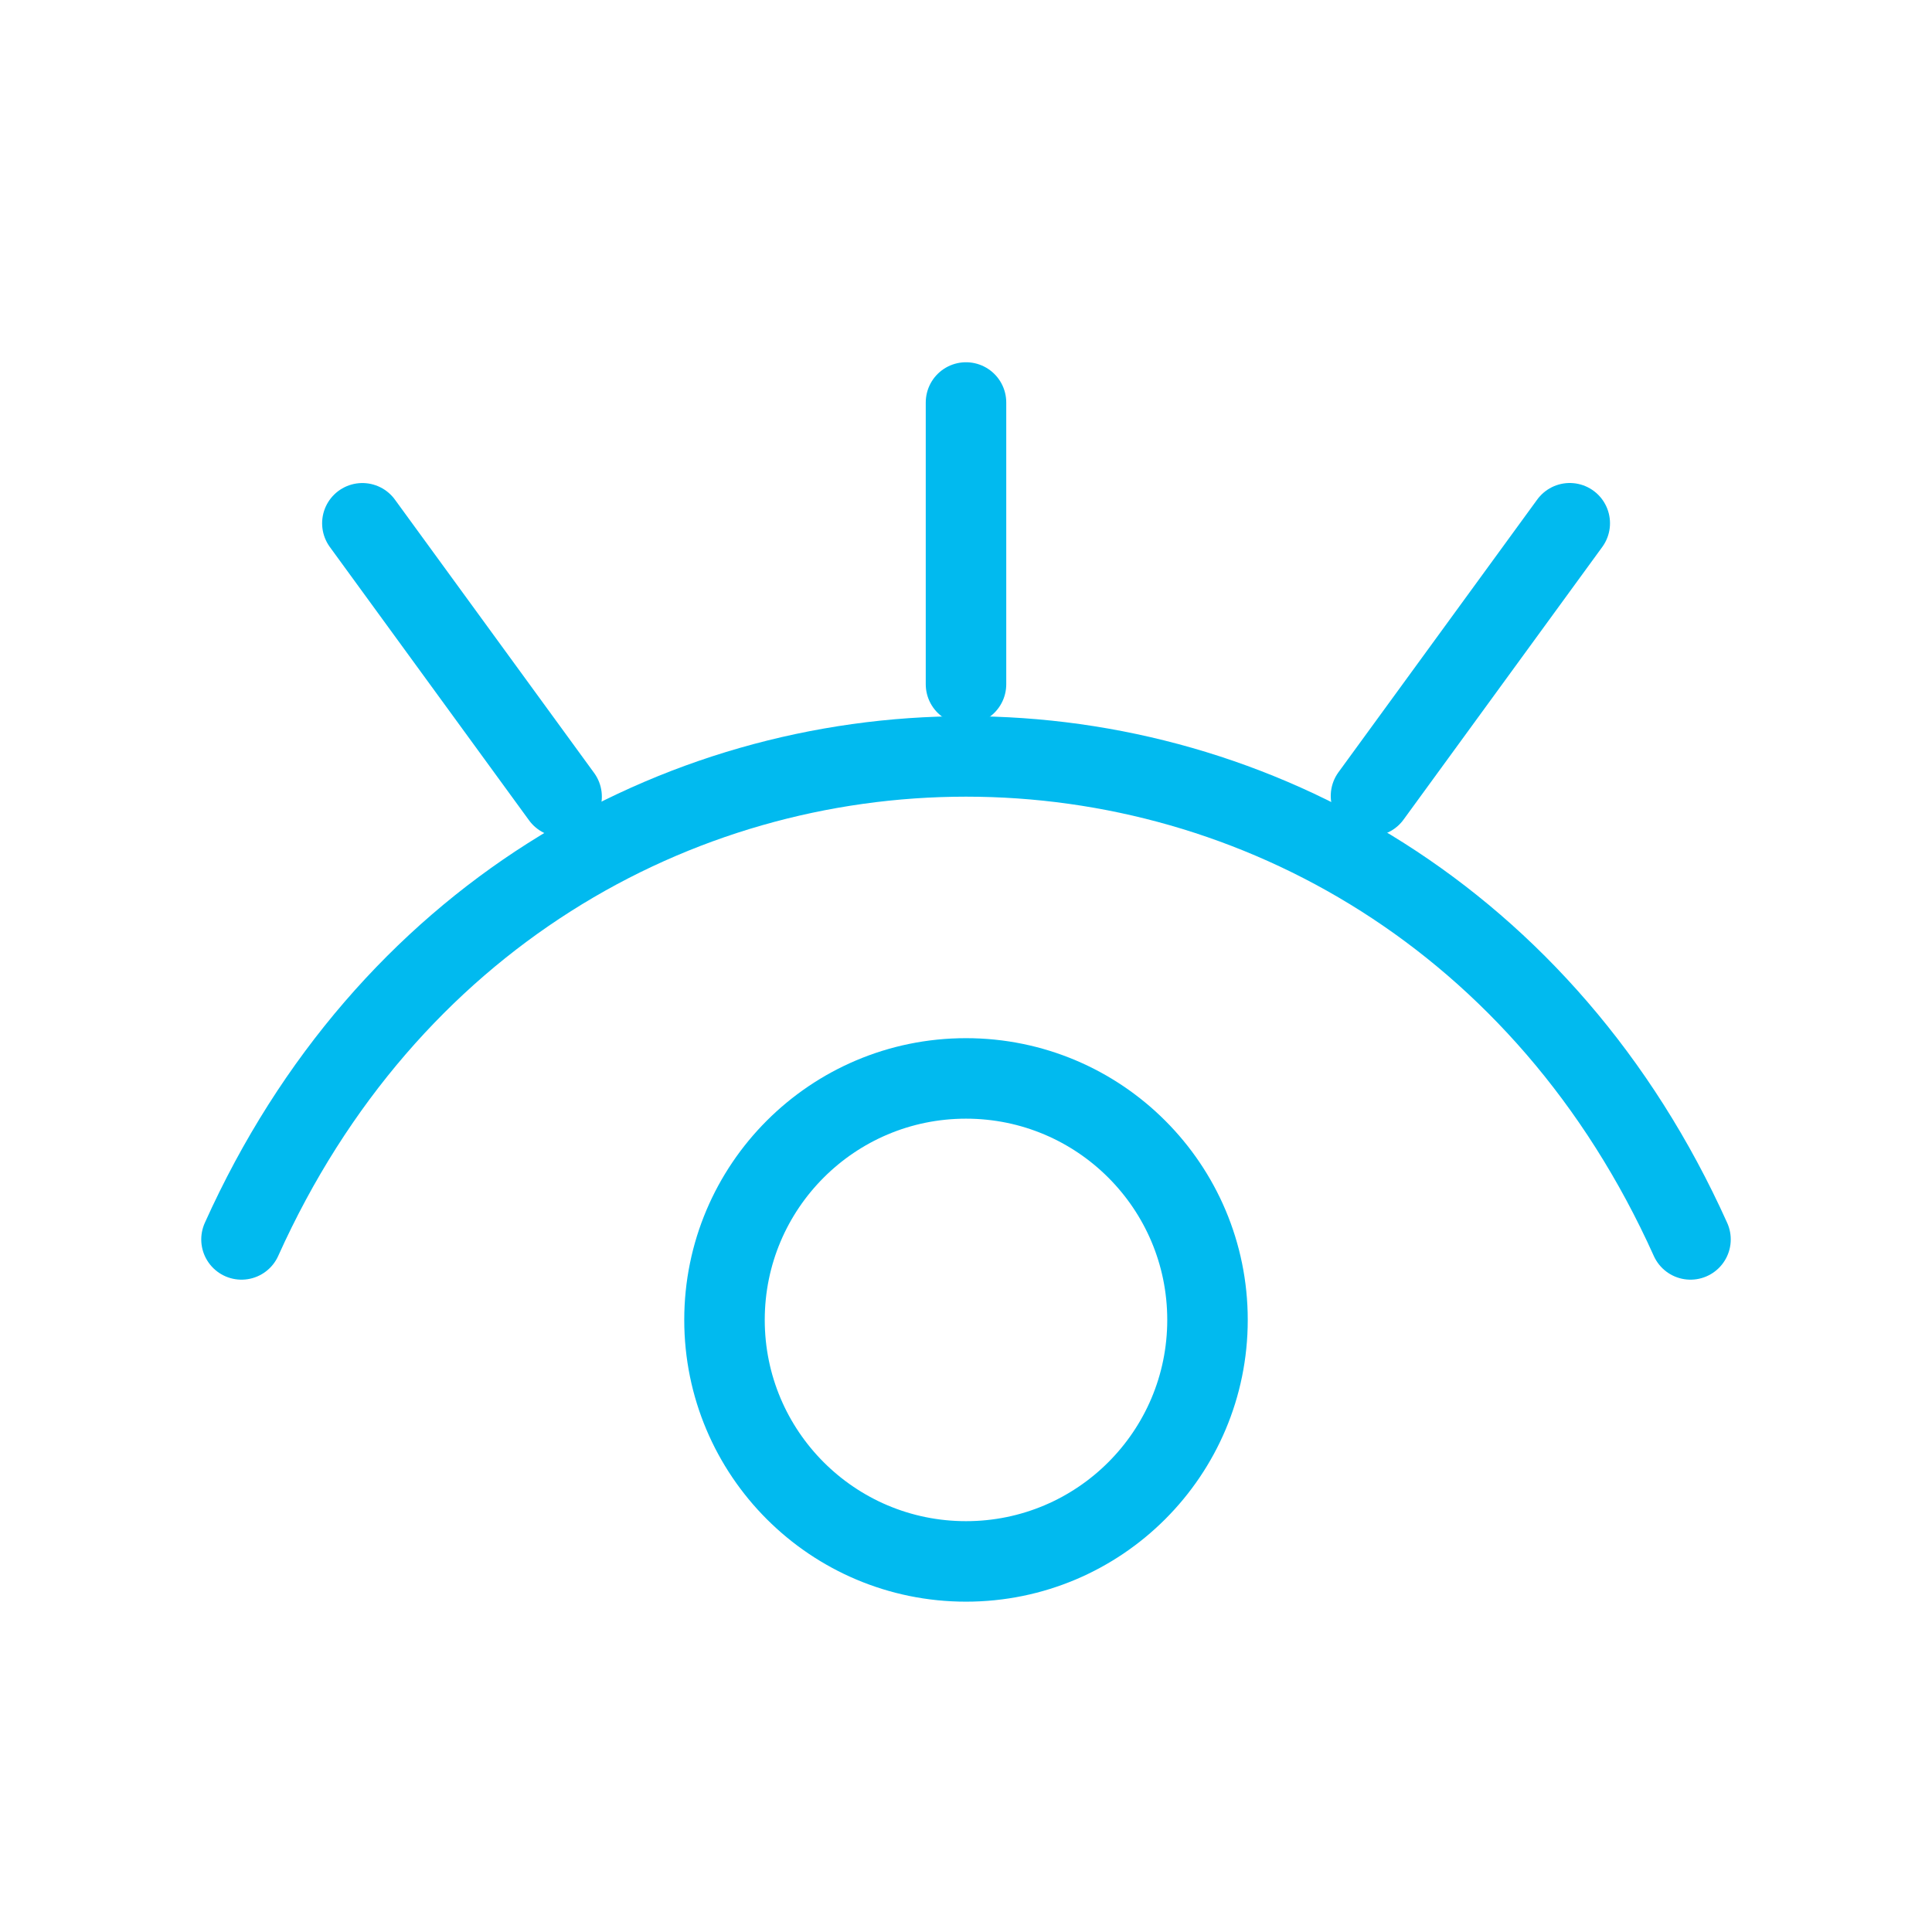
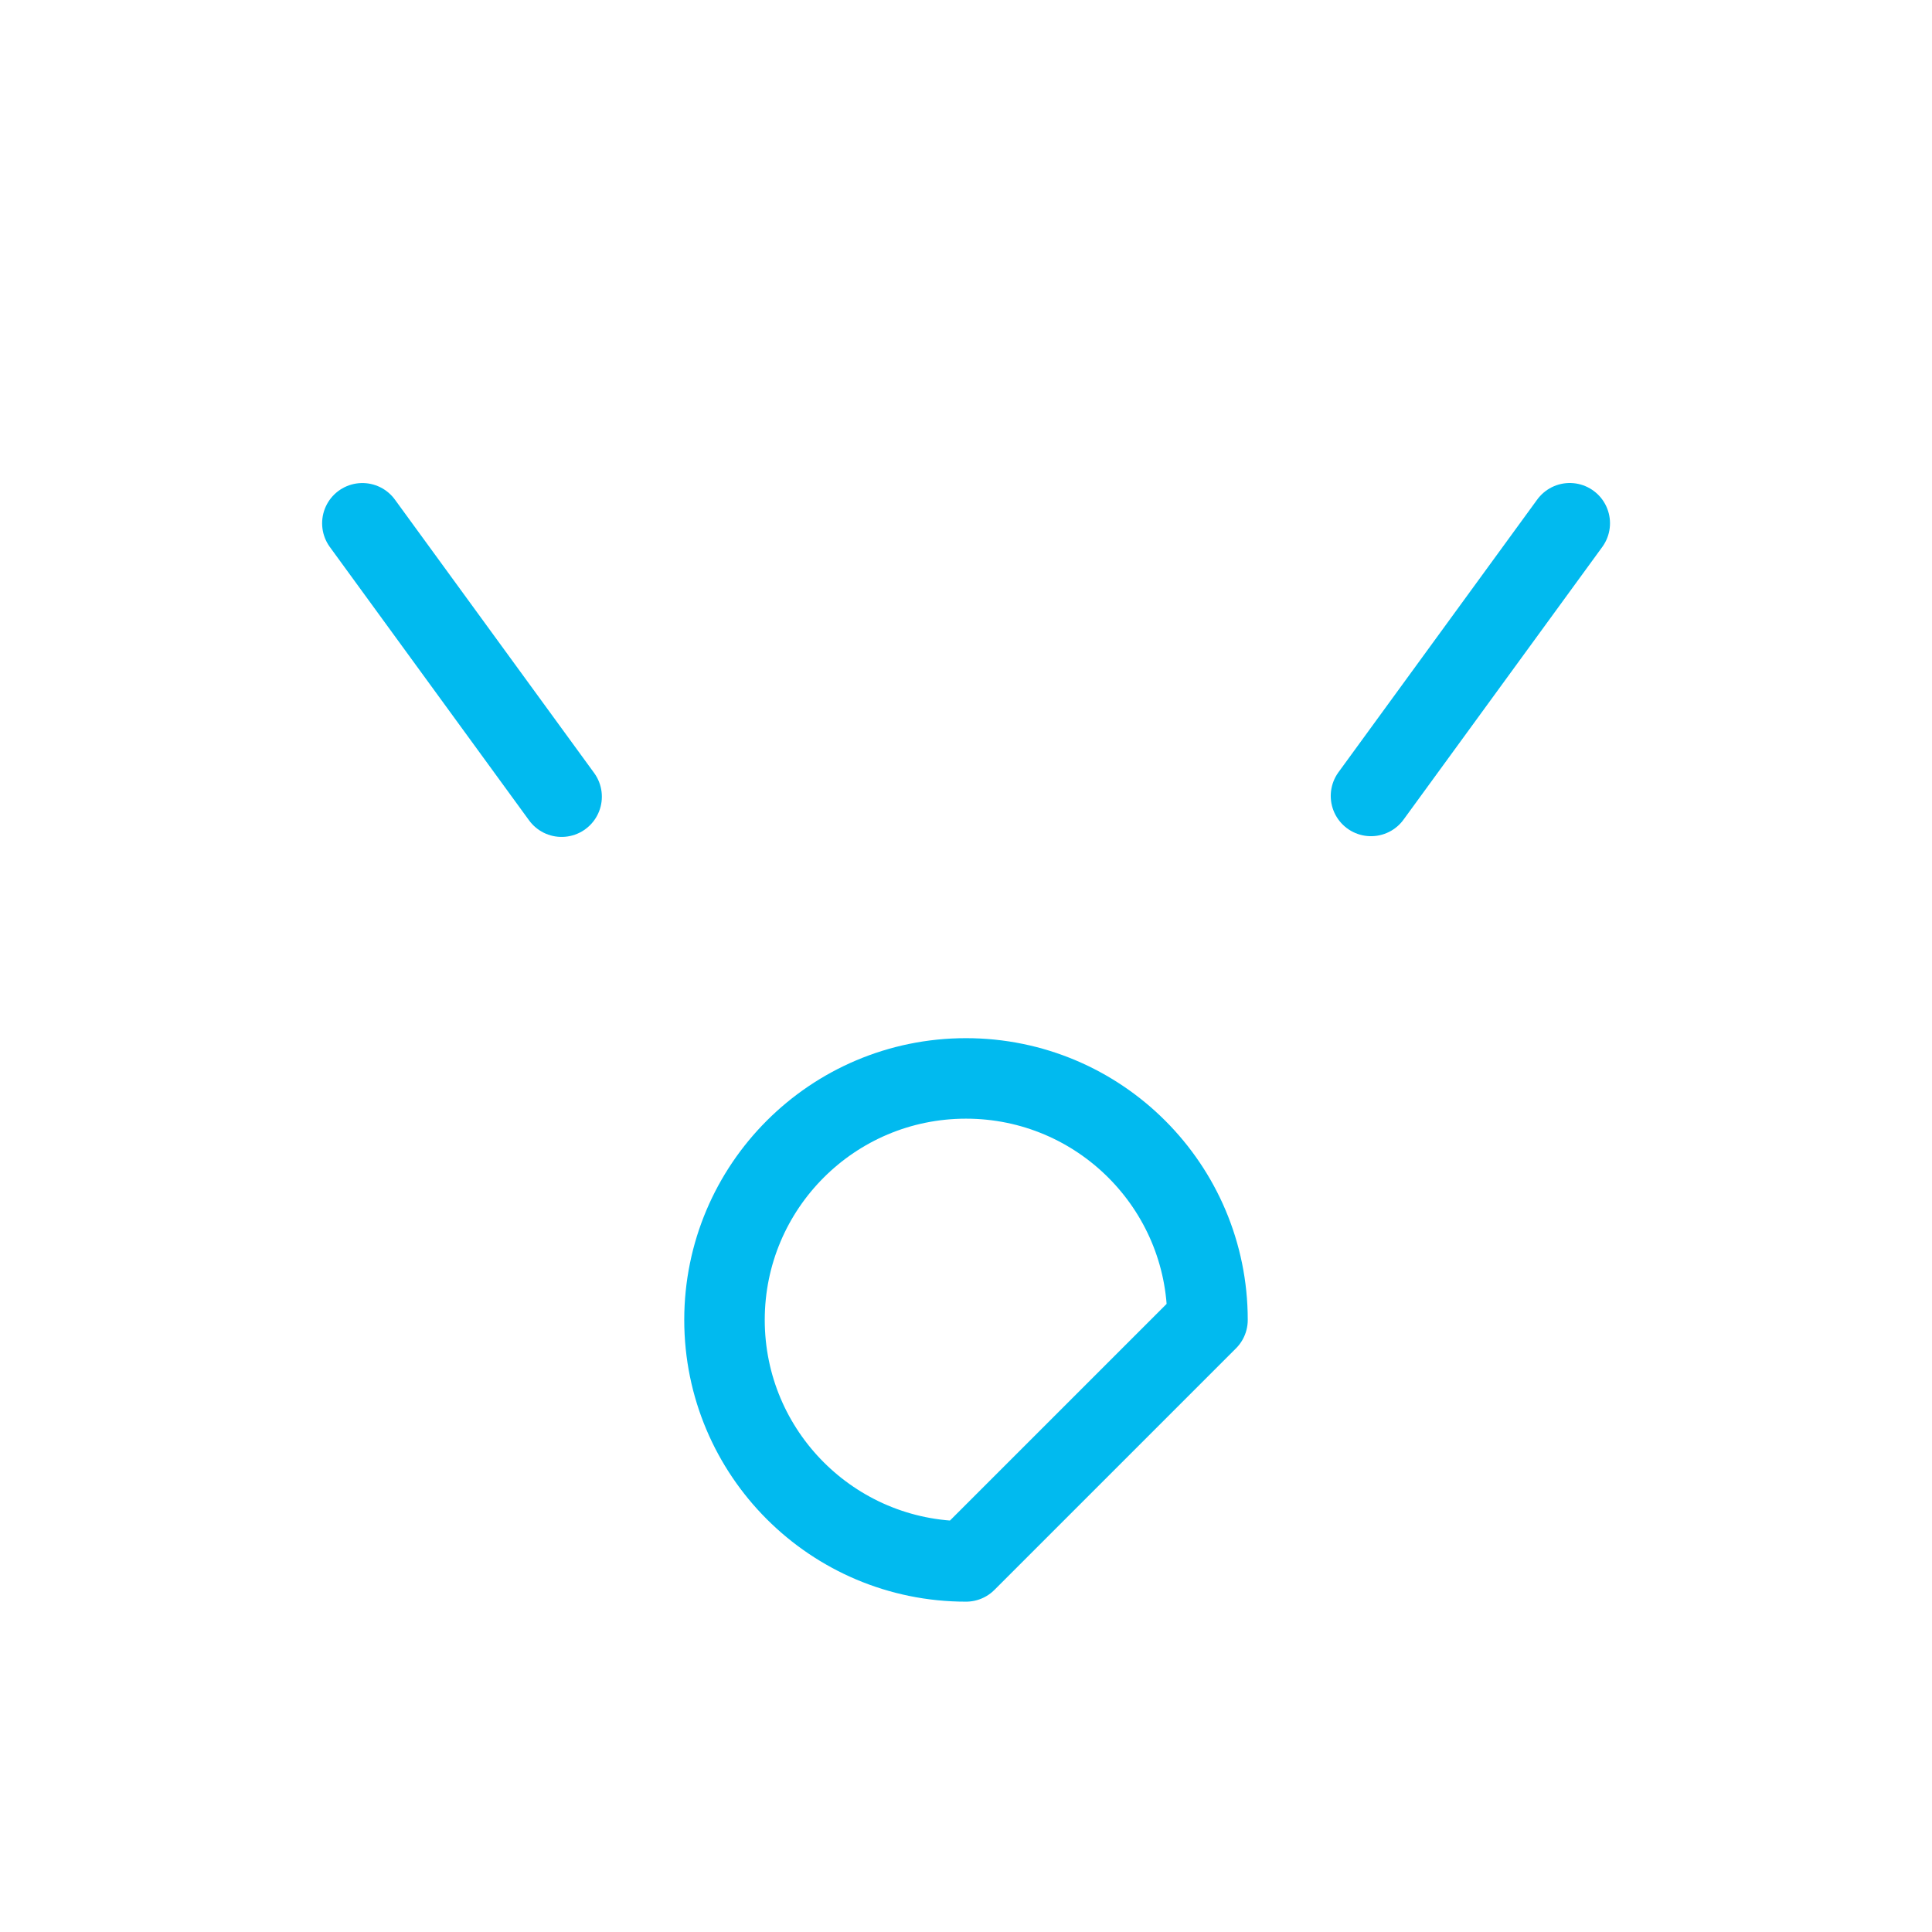
<svg xmlns="http://www.w3.org/2000/svg" width="48" height="48" viewBox="0 0 48 48" fill="none">
-   <path d="M6 30.793C13.2 14.793 34.8 14.793 42 30.793" stroke="#01BAEF" stroke-width="2" stroke-linecap="round" stroke-linejoin="round" />
-   <path d="M24 38.793C20.686 38.793 18 36.107 18 32.793C18 29.479 20.686 26.793 24 26.793C27.314 26.793 30 29.479 30 32.793C30 36.107 27.314 38.793 24 38.793Z" stroke="#01BAEF" stroke-width="2" stroke-linecap="round" stroke-linejoin="round" />
+   <path d="M24 38.793C20.686 38.793 18 36.107 18 32.793C18 29.479 20.686 26.793 24 26.793C27.314 26.793 30 29.479 30 32.793Z" stroke="#01BAEF" stroke-width="2" stroke-linecap="round" stroke-linejoin="round" />
  <path d="M9.003 13.001L13.953 19.793" stroke="#01BAEF" stroke-width="2" stroke-linecap="round" stroke-linejoin="round" />
-   <path d="M24 10V17" stroke="#01BAEF" stroke-width="2" stroke-linecap="round" stroke-linejoin="round" />
  <path d="M39 13L34.062 19.775" stroke="#01BAEF" stroke-width="2" stroke-linecap="round" stroke-linejoin="round" />
</svg>